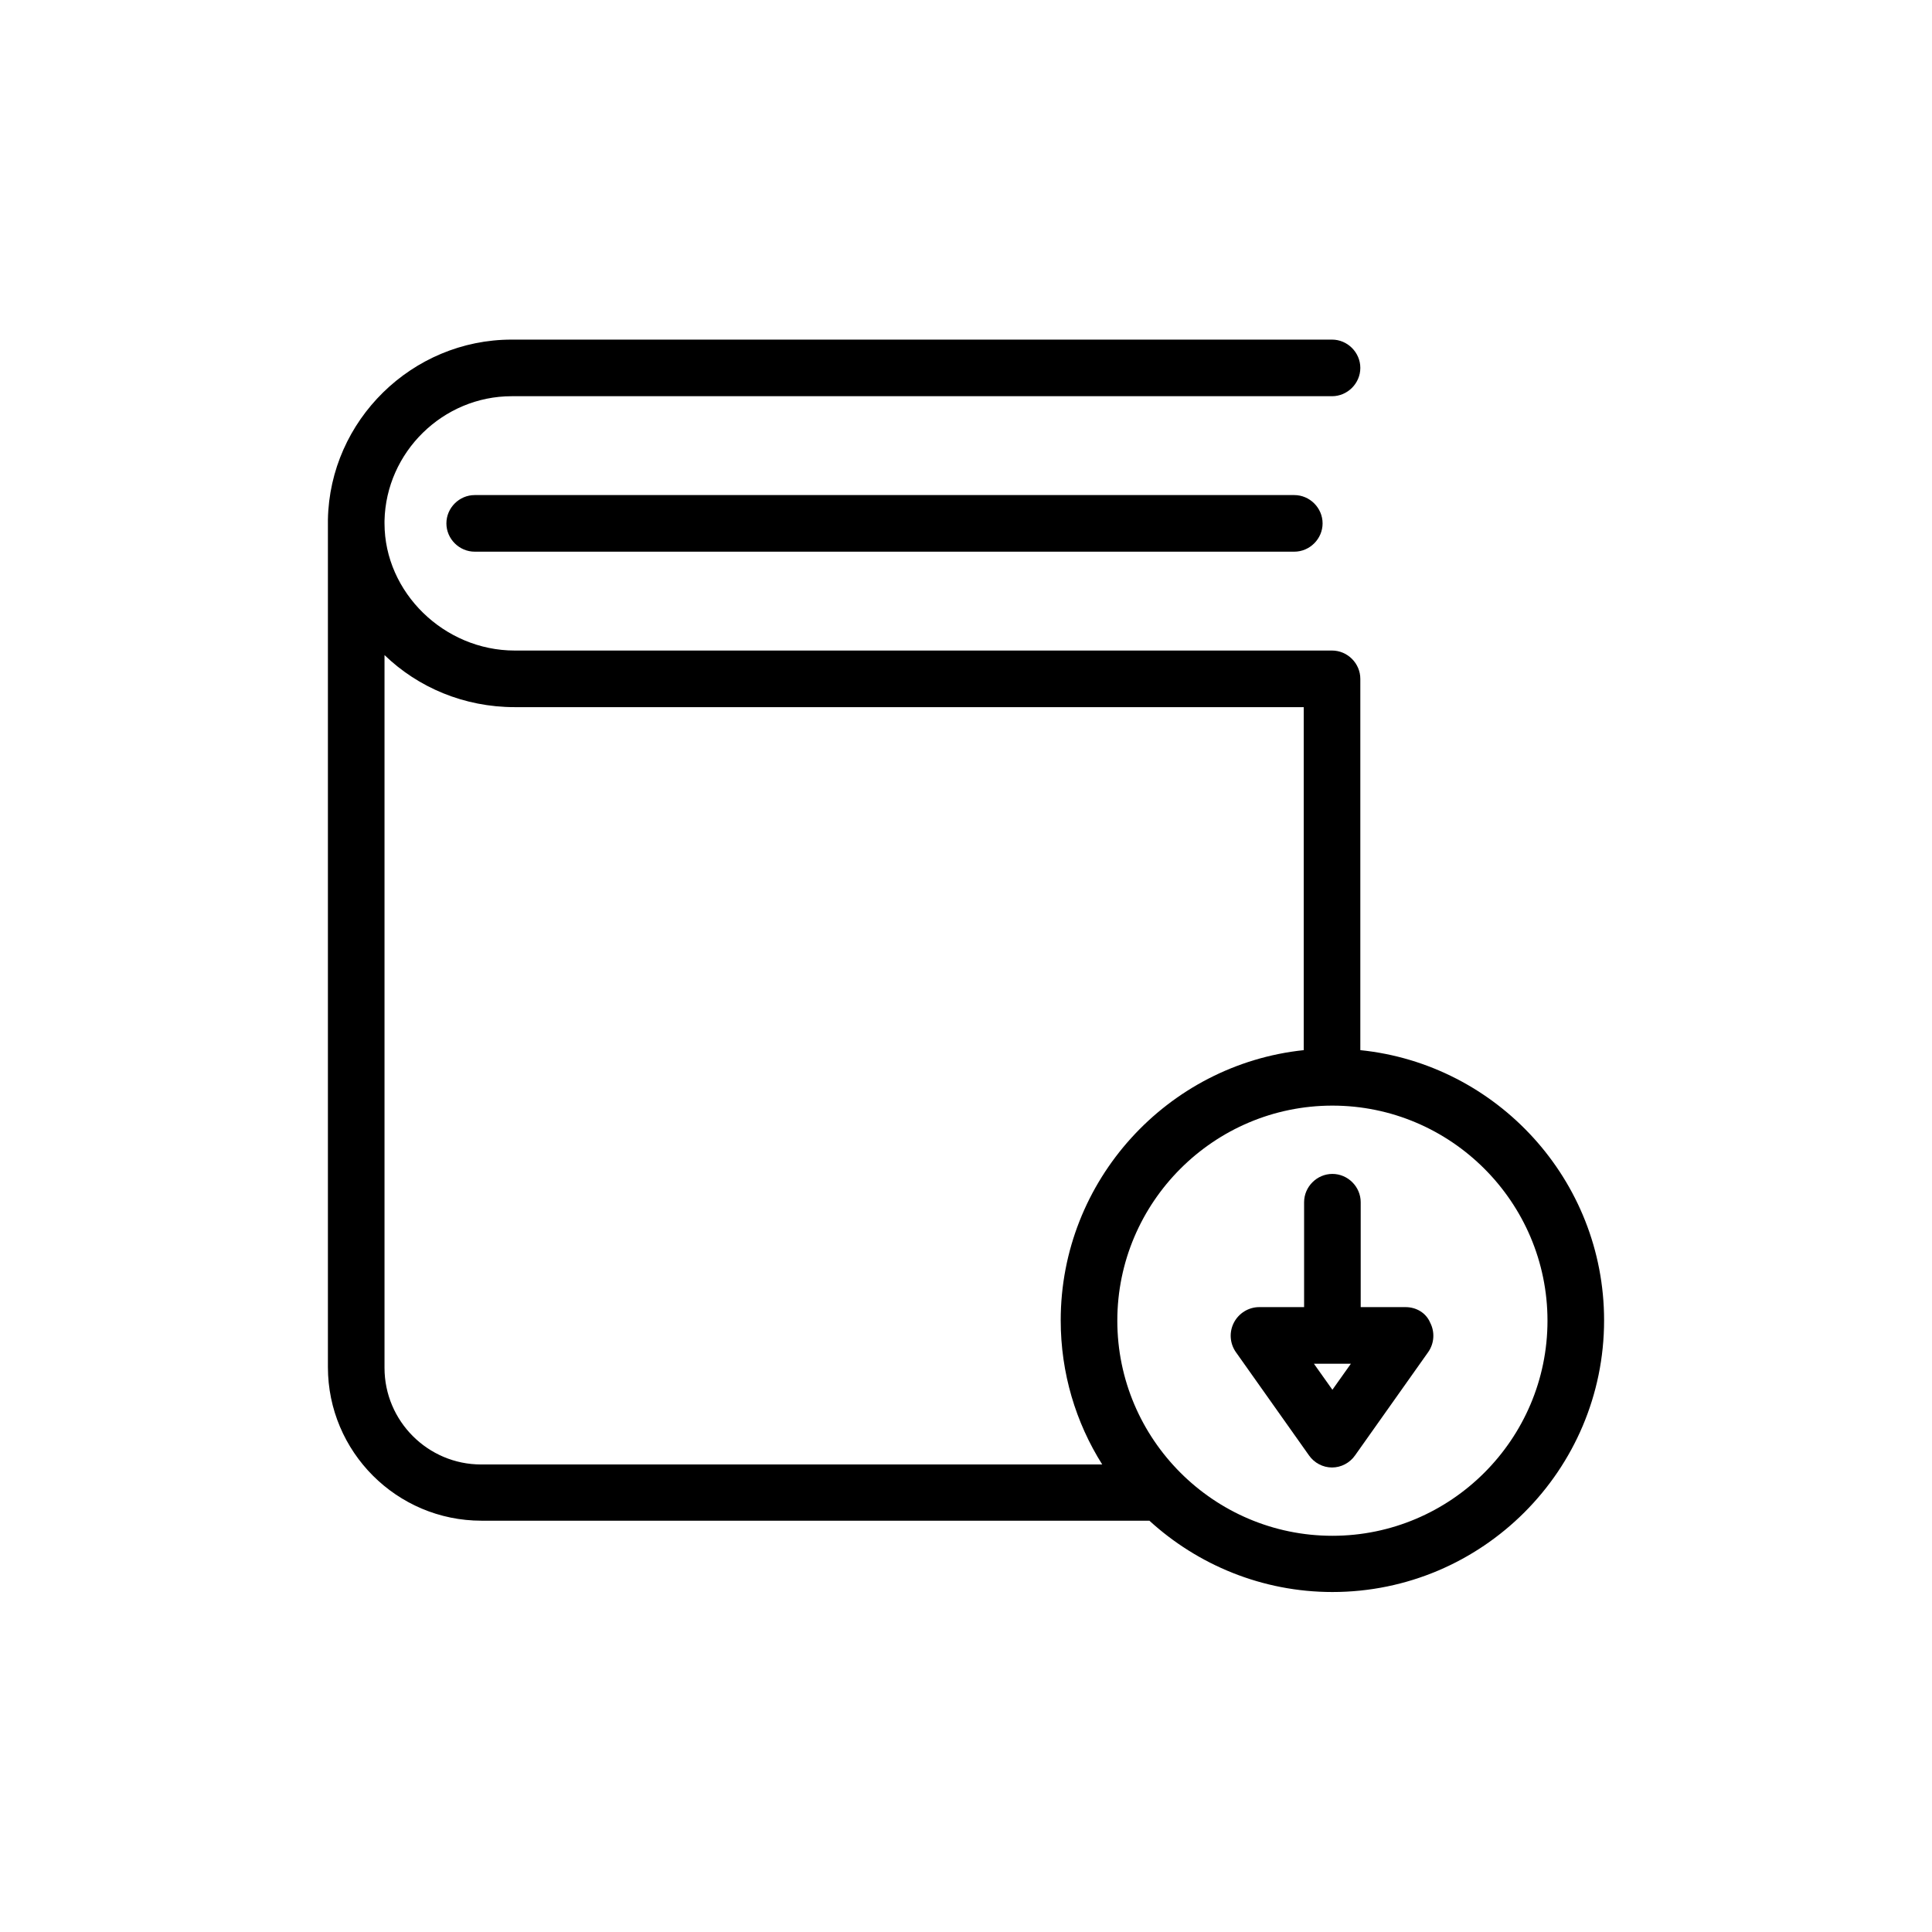
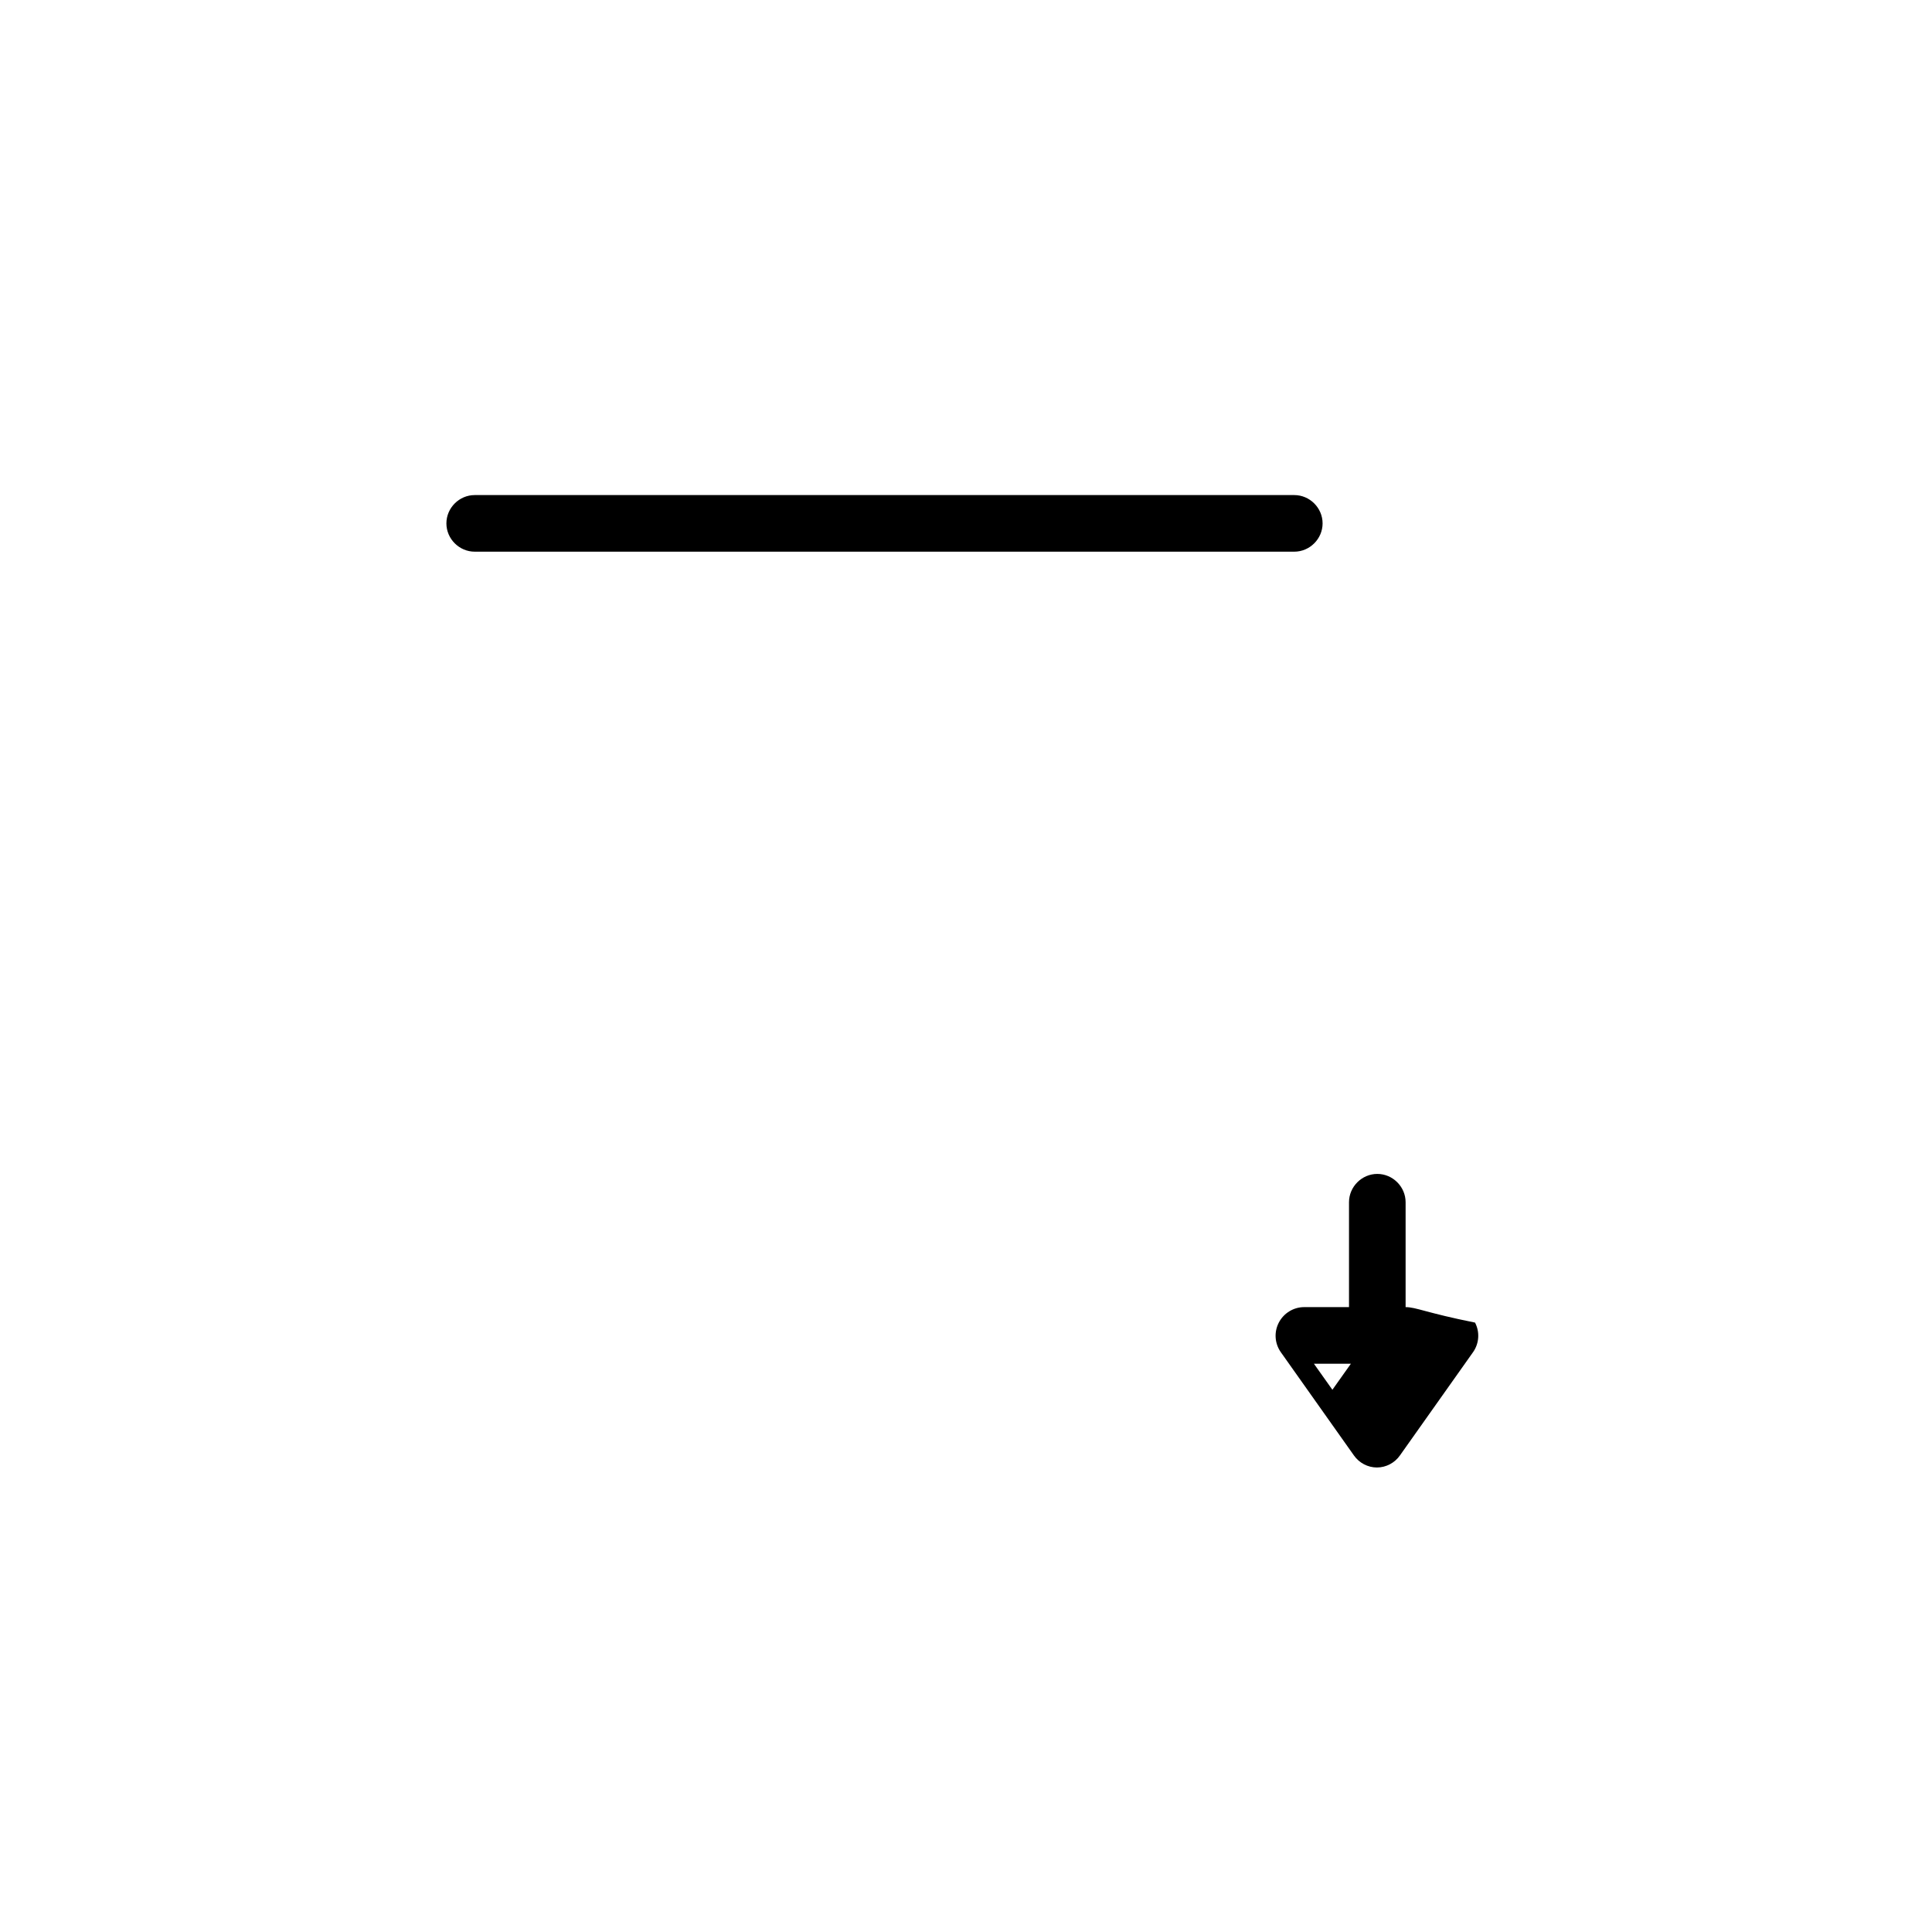
<svg xmlns="http://www.w3.org/2000/svg" fill="#000000" width="800px" height="800px" viewBox="0 0 512 512" enable-background="new 0 0 512 512" version="1.1" xml:space="preserve">
  <g id="Layer_1" />
  <g id="Layer_2">
    <g>
-       <path d="M360.5,278.3v-98.4c0-4.1-3.4-7.5-7.5-7.5H136.4c-18.7,0-34.5-15.4-34.5-33.7v0c0,0,0,0,0,0c0,0,0,0,0,0l0-0.2    c0-0.2,0-0.3,0-0.5c0.4-18.2,15.5-33,33.7-33H353c4.1,0,7.5-3.4,7.5-7.5S357.1,90,353,90H135.6c-26.4,0-48.2,21.4-48.7,47.7    c0,0,0,0.1,0,0.1l0,0.2c0,0.2,0,0.4,0,0.6c0,0,0,0,0,0v223.7c0,22.4,18.2,40.7,40.7,40.7h177c12.8,11.7,29.9,18.9,48.5,18.9    c39.7,0,72-32.3,72-72C425.1,312.7,396.7,282,360.5,278.3z M101.9,362.5V173.6c8.9,8.6,21.1,13.8,34.5,13.8h209.1v90.9    c-36.1,3.8-64.4,34.5-64.4,71.6c0,14,4,27.1,11,38.2H127.5C113.4,388.1,101.9,376.6,101.9,362.5z M353.1,407    c-31.4,0-57-25.6-57-57s25.6-57,57-57s57,25.6,57,57S384.5,407,353.1,407z" />
-       <path d="M372.5,346.4h-11.9v-27.8c0-4.1-3.4-7.5-7.5-7.5s-7.5,3.4-7.5,7.5v27.8h-11.9c-2.8,0-5.4,1.6-6.7,4.1    c-1.3,2.5-1.1,5.5,0.5,7.8l19.4,27.4c1.4,2,3.7,3.2,6.1,3.2c2.4,0,4.7-1.2,6.1-3.2l19.4-27.4c1.6-2.3,1.8-5.3,0.5-7.8    C377.9,347.9,375.3,346.4,372.5,346.4z M353.1,368.3l-4.9-6.9h9.8L353.1,368.3z" />
+       <path d="M372.5,346.4v-27.8c0-4.1-3.4-7.5-7.5-7.5s-7.5,3.4-7.5,7.5v27.8h-11.9c-2.8,0-5.4,1.6-6.7,4.1    c-1.3,2.5-1.1,5.5,0.5,7.8l19.4,27.4c1.4,2,3.7,3.2,6.1,3.2c2.4,0,4.7-1.2,6.1-3.2l19.4-27.4c1.6-2.3,1.8-5.3,0.5-7.8    C377.9,347.9,375.3,346.4,372.5,346.4z M353.1,368.3l-4.9-6.9h9.8L353.1,368.3z" />
      <path d="M125.8,131.2c-4.1,0-7.5,3.4-7.5,7.5s3.4,7.5,7.5,7.5H343c4.1,0,7.5-3.4,7.5-7.5s-3.4-7.5-7.5-7.5H125.8z" />
    </g>
  </g>
</svg>